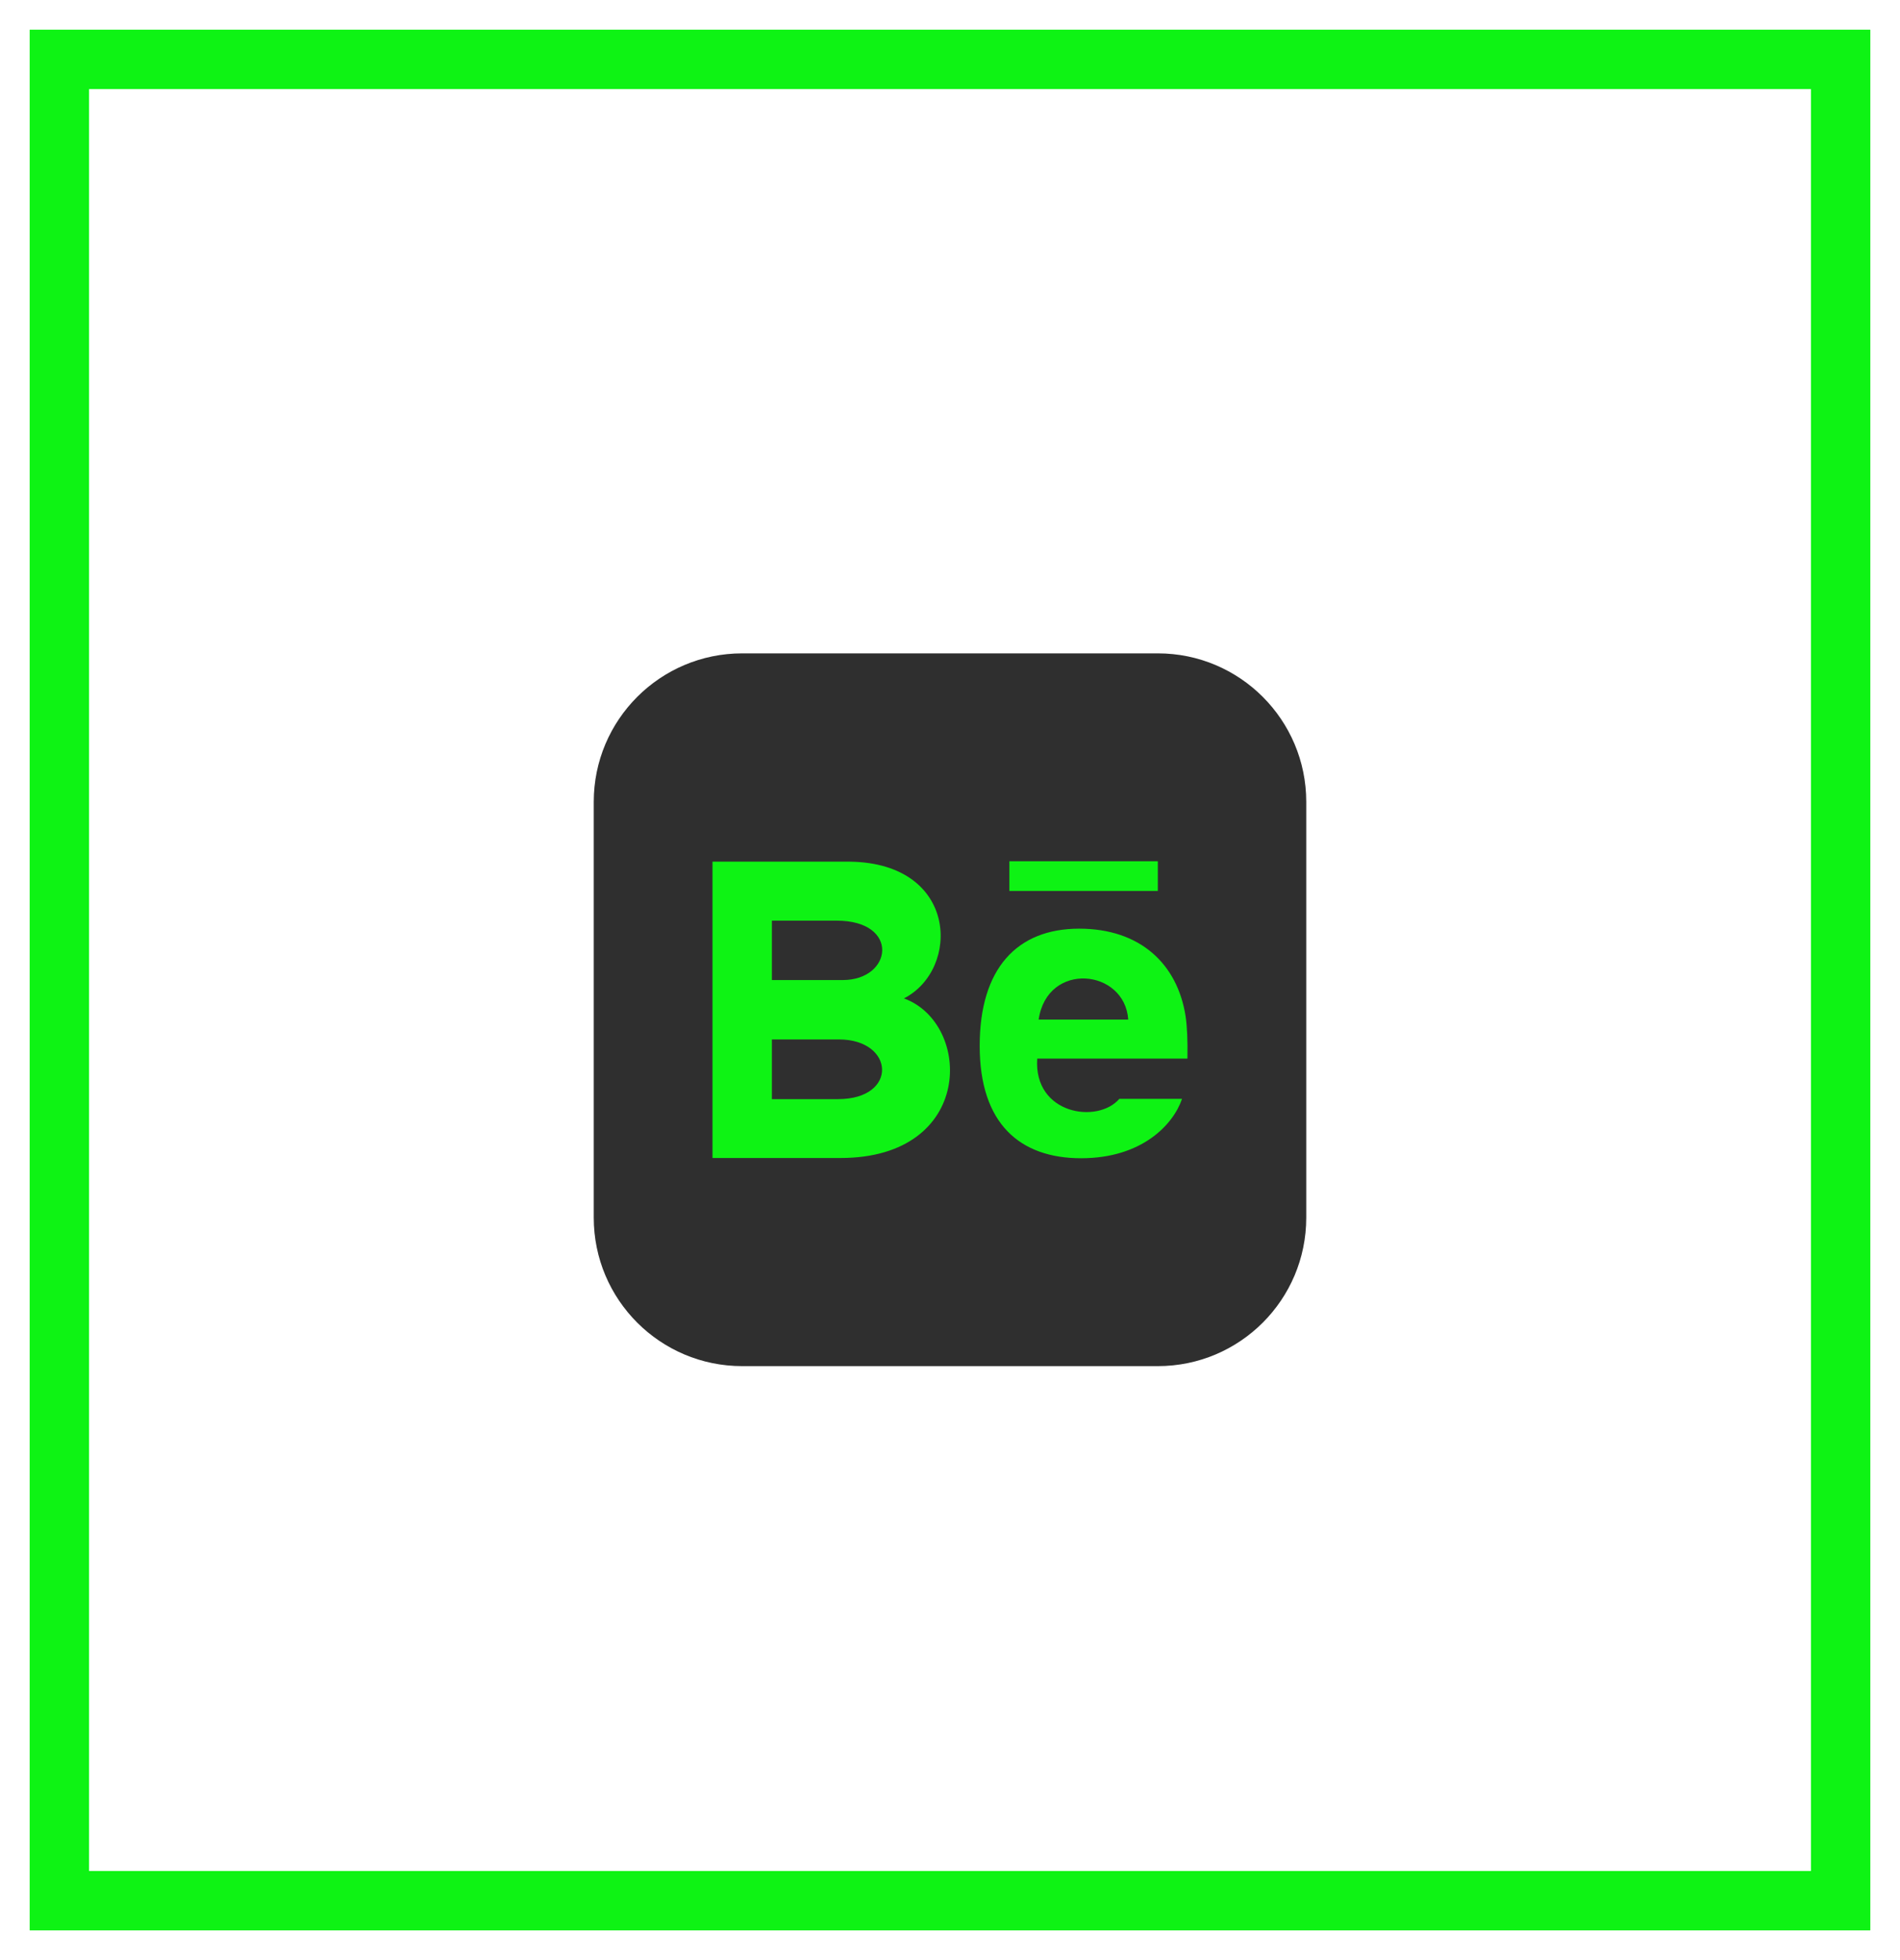
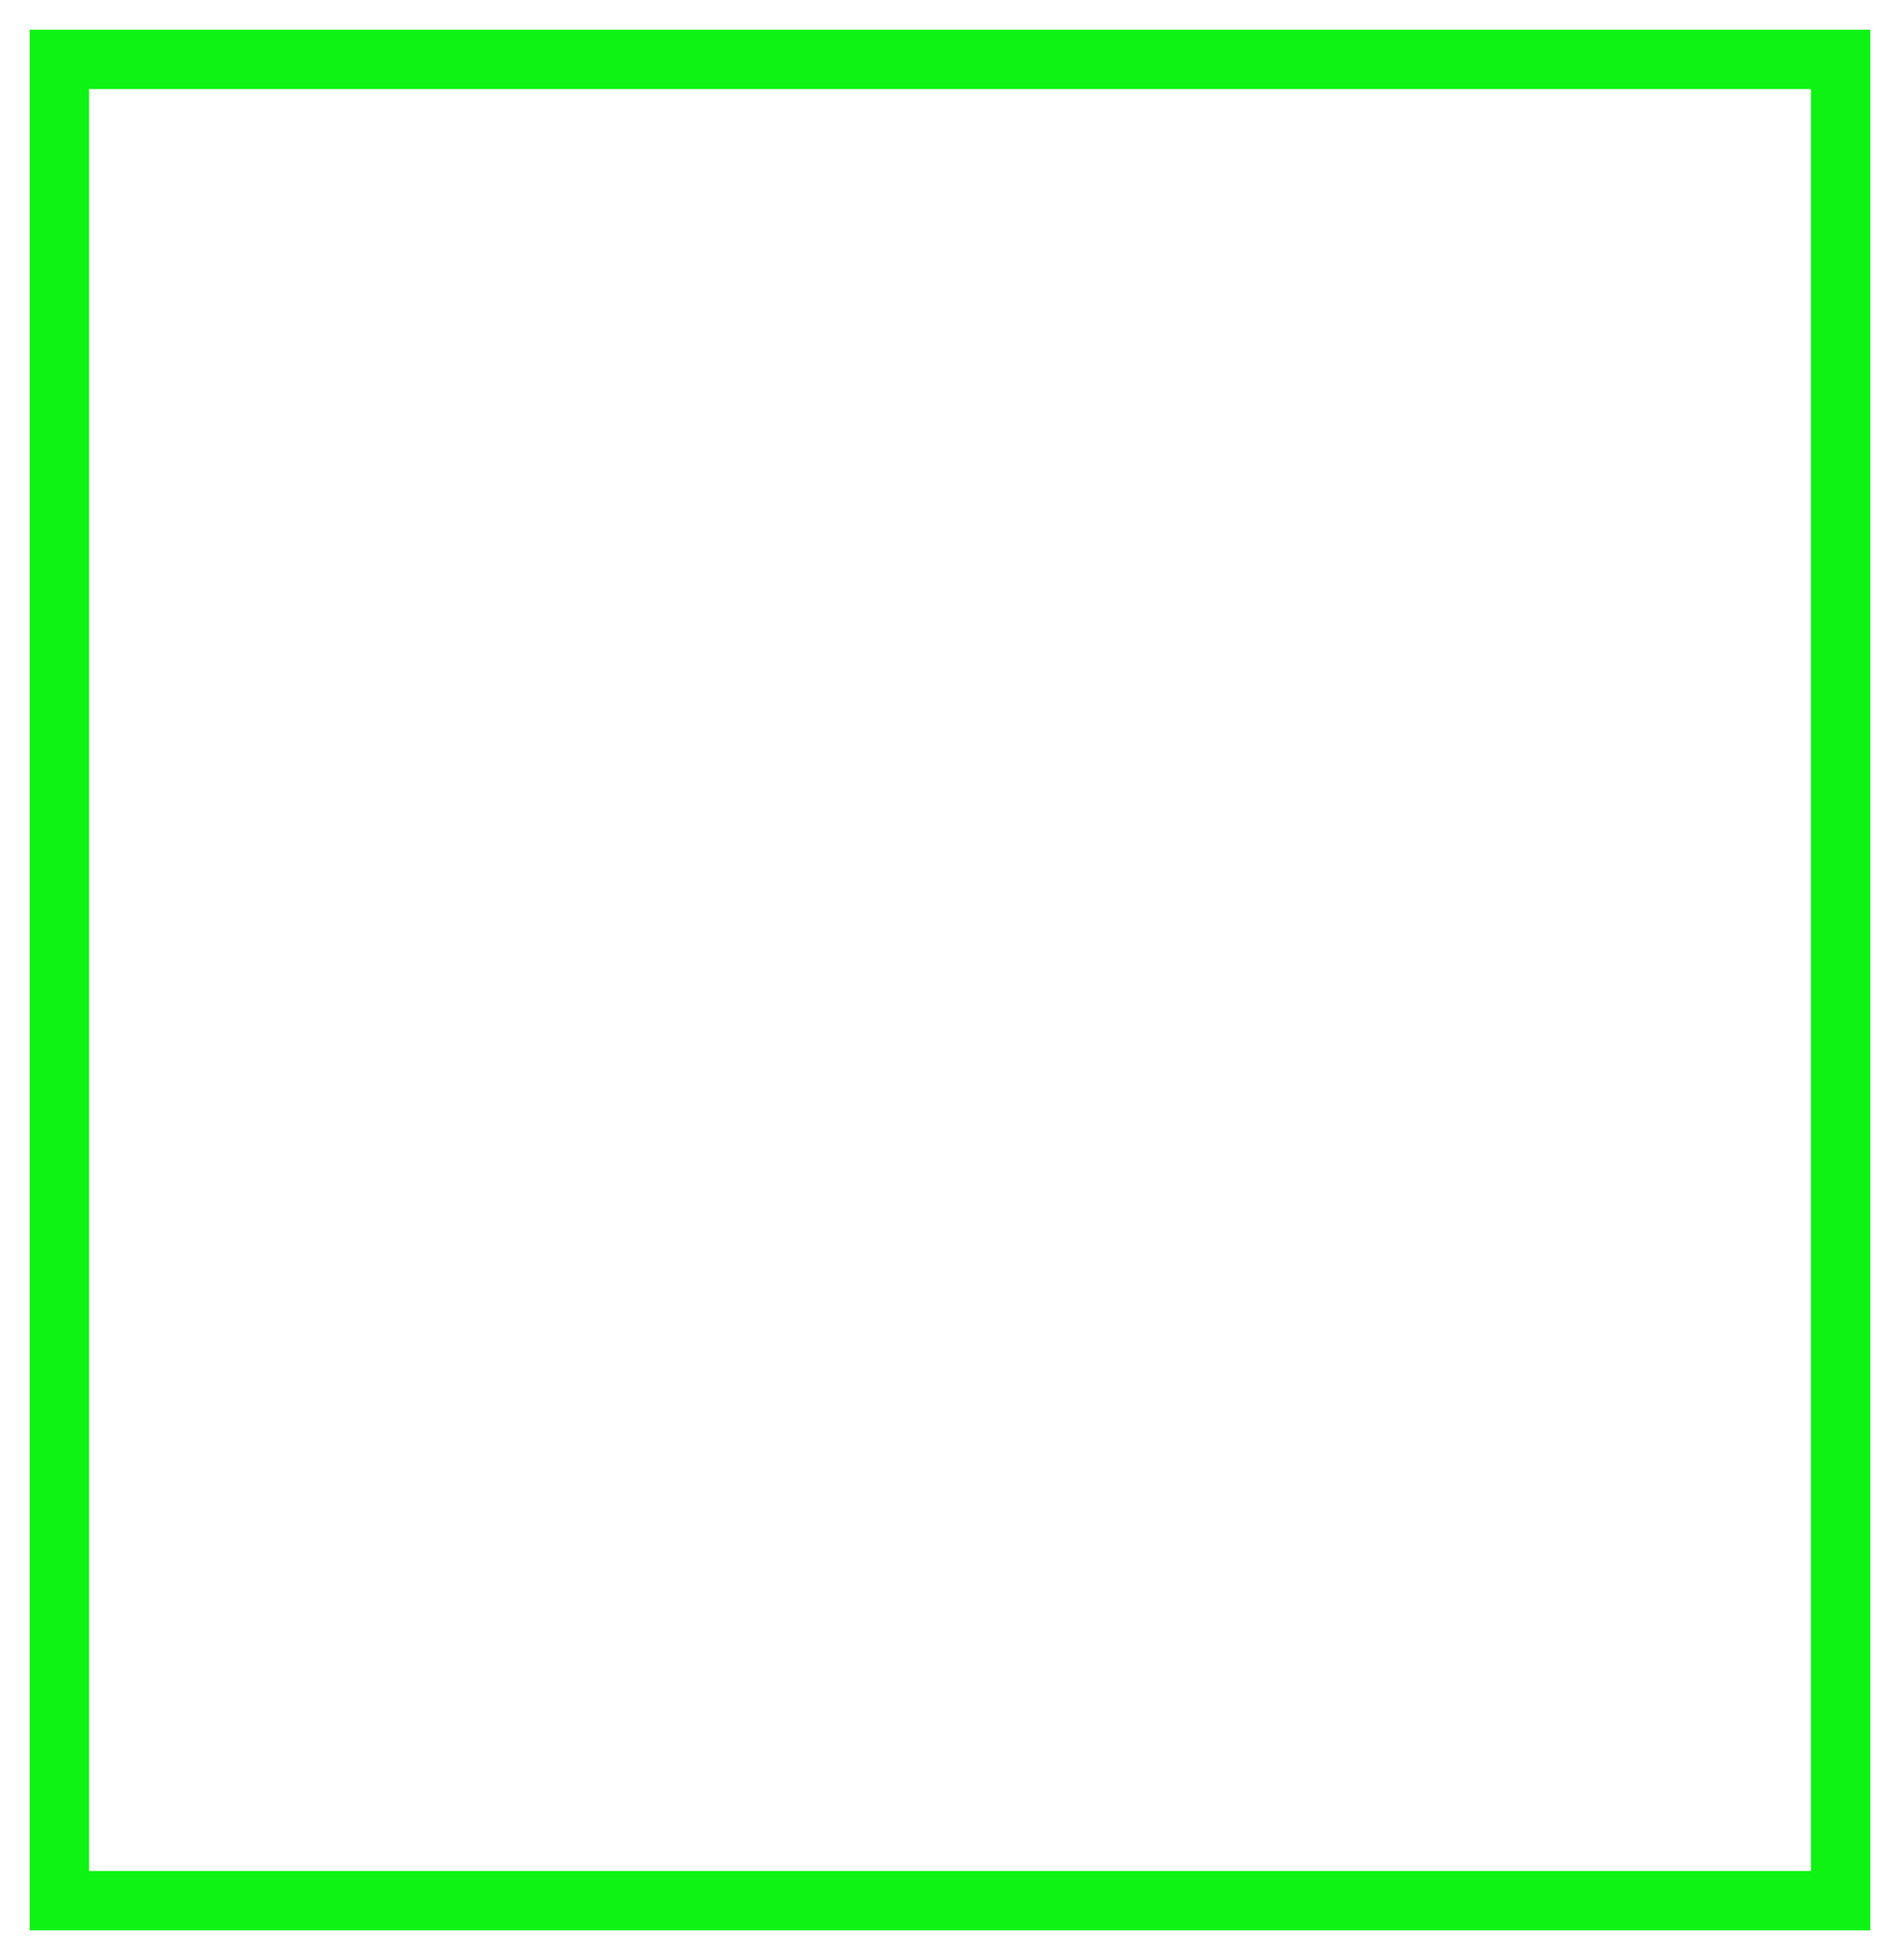
<svg xmlns="http://www.w3.org/2000/svg" width="32" height="33" viewBox="0 0 32 33" fill="none">
-   <path d="M11.624 12.812H20.654V21.061H11.624V12.812Z" fill="#0EF314" />
-   <path d="M14.114 18.505H13V17.5H14.13C15.069 17.5 15.132 18.505 14.114 18.505ZM17.493 17.166H19.002C18.944 16.309 17.637 16.178 17.493 17.166ZM14.091 15.5H13V16.5H14.194C15.031 16.5 15.163 15.5 14.091 15.5ZM22 13.5V20.5C22 21.881 20.881 23 19.5 23H12.5C11.119 23 10 21.881 10 20.5V13.5C10 12.12 11.119 11 12.5 11H19.5C20.881 11 22 12.12 22 13.5ZM17 15H19.5V14.5H17V15ZM15.224 16.809C16.177 16.322 16.142 14.534 14.318 14.507H12V19.496H14.155C16.416 19.496 16.378 17.229 15.224 16.809ZM19.968 17.11C19.831 16.229 19.203 15.635 18.176 15.635C17.129 15.635 16.5 16.305 16.5 17.608C16.5 18.924 17.183 19.5 18.208 19.5C19.233 19.5 19.761 18.933 19.908 18.5H18.852C18.485 18.927 17.406 18.761 17.469 17.823H19.999C20.004 17.506 19.993 17.279 19.968 17.11Z" fill="#2F2F2F" />
  <rect x="1" y="1" width="30" height="31" stroke="#0EF314" />
</svg>